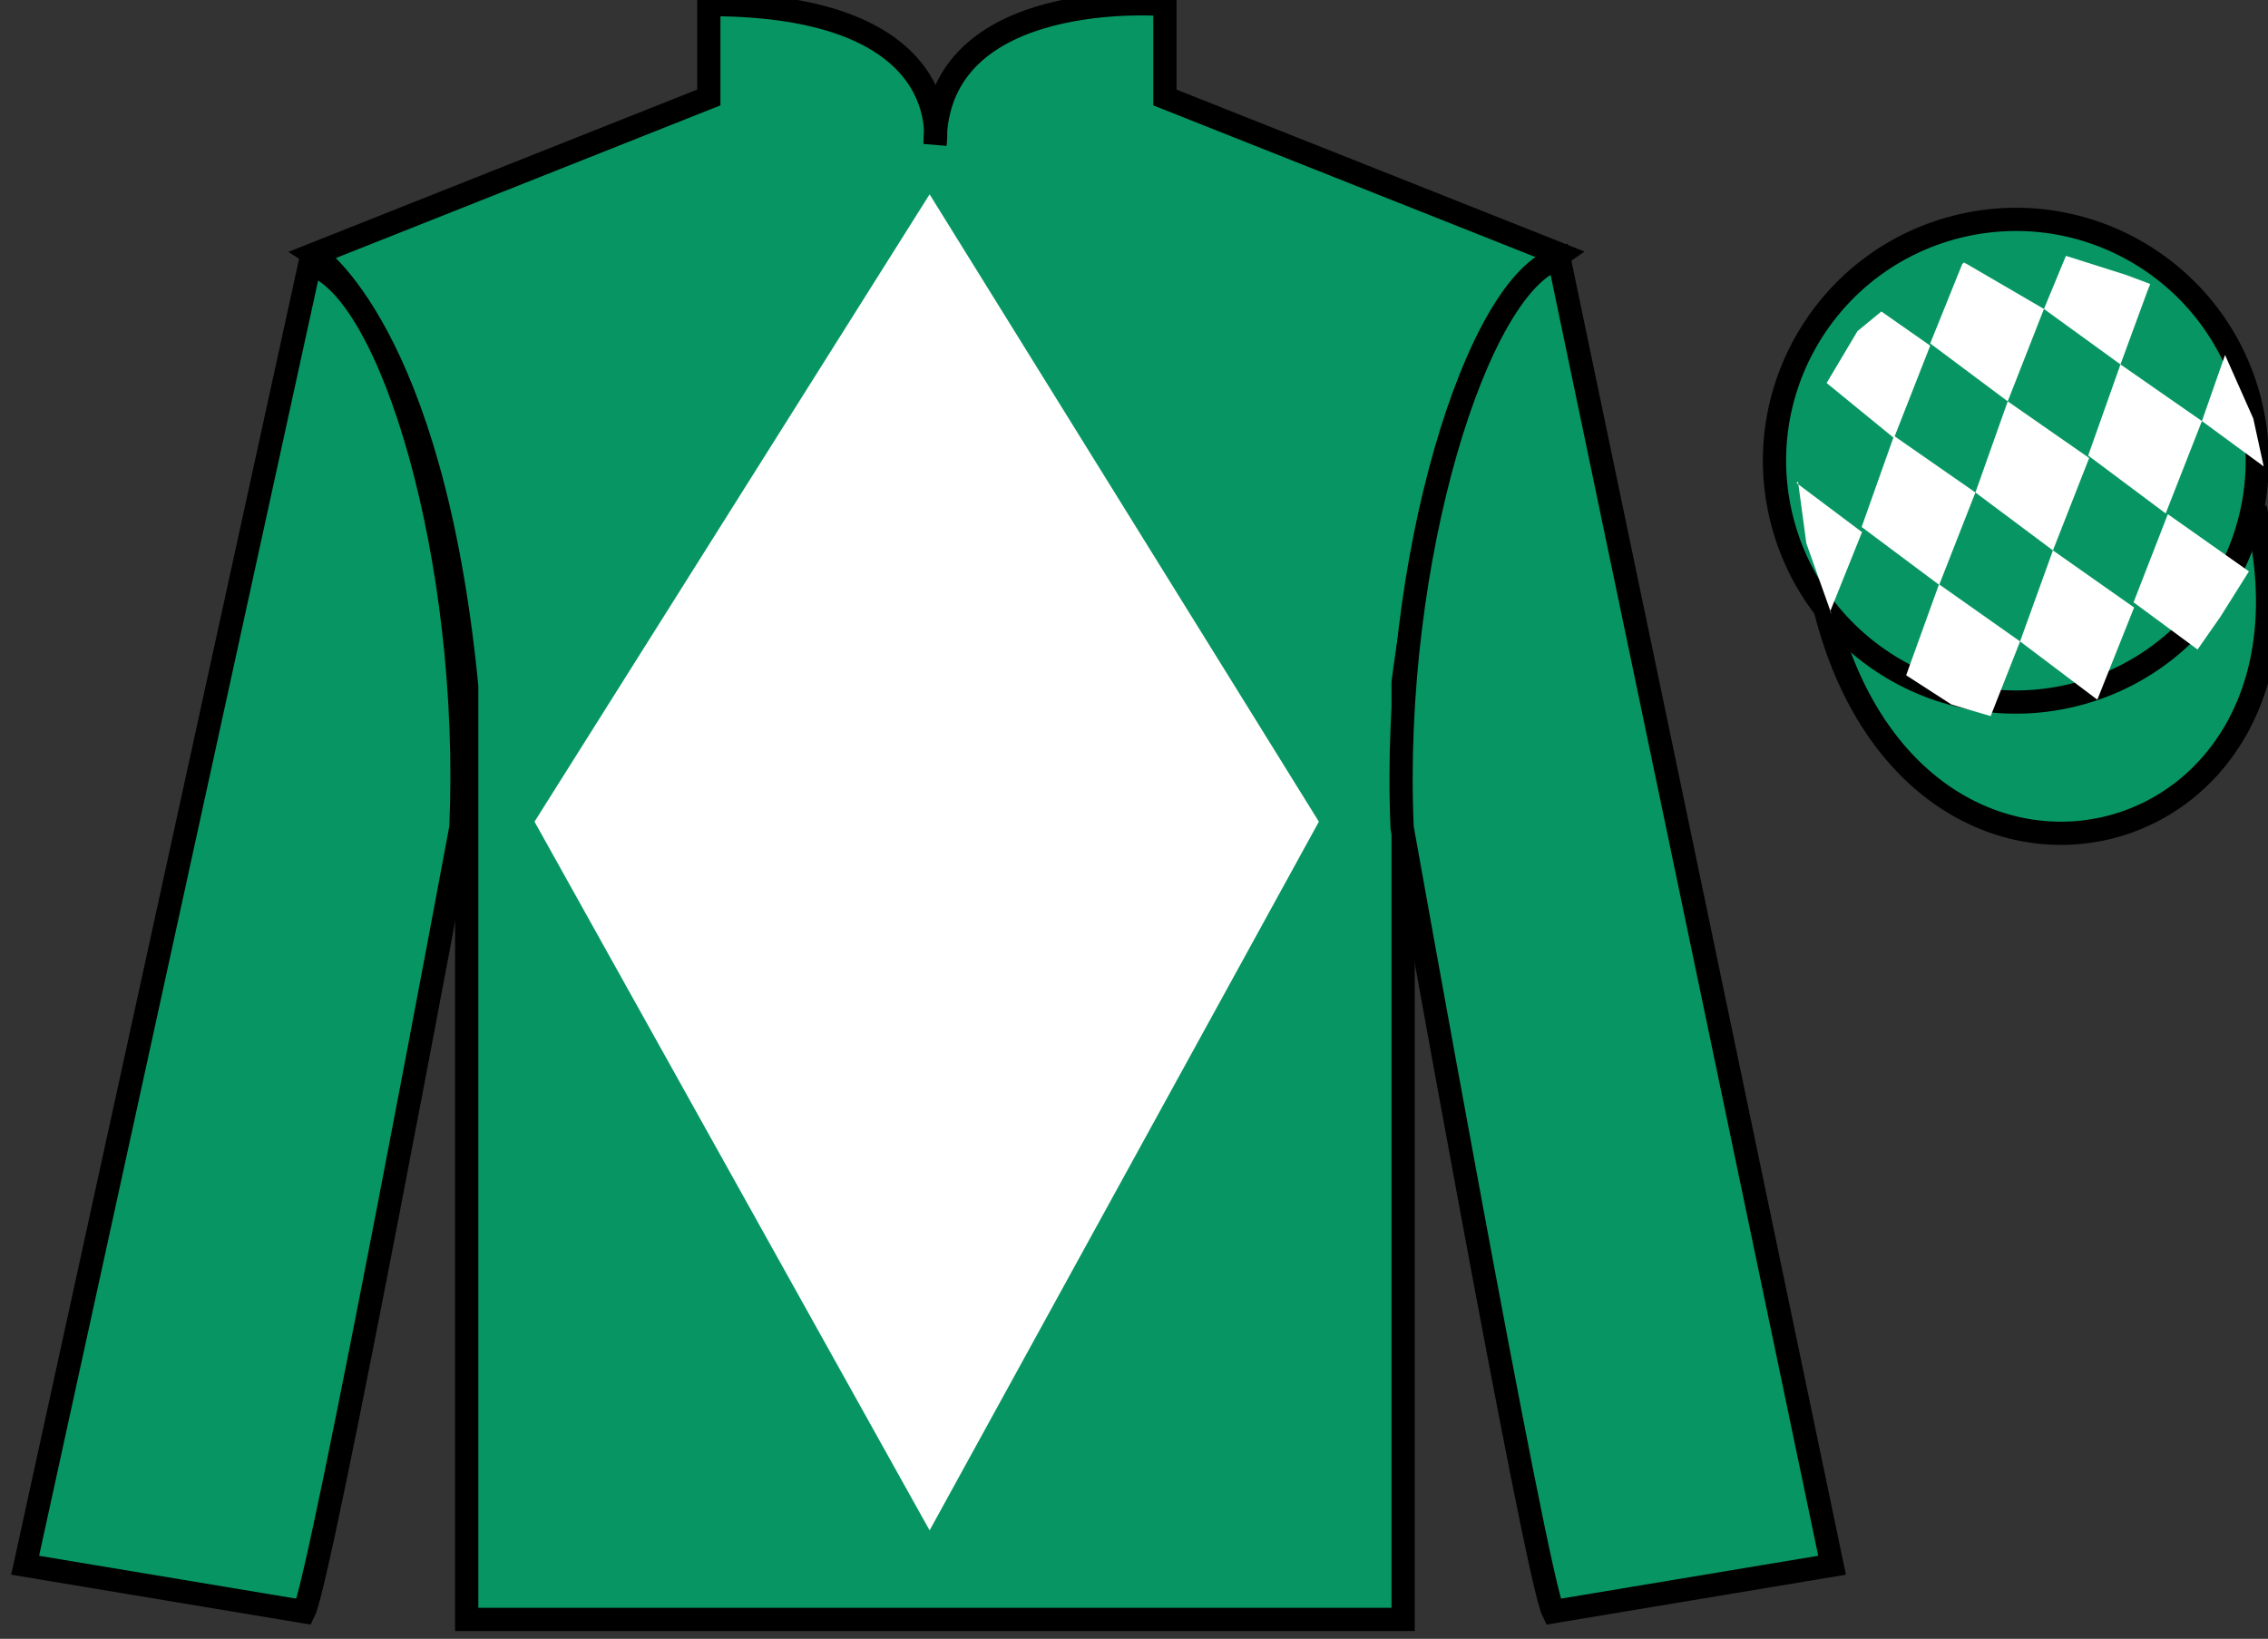
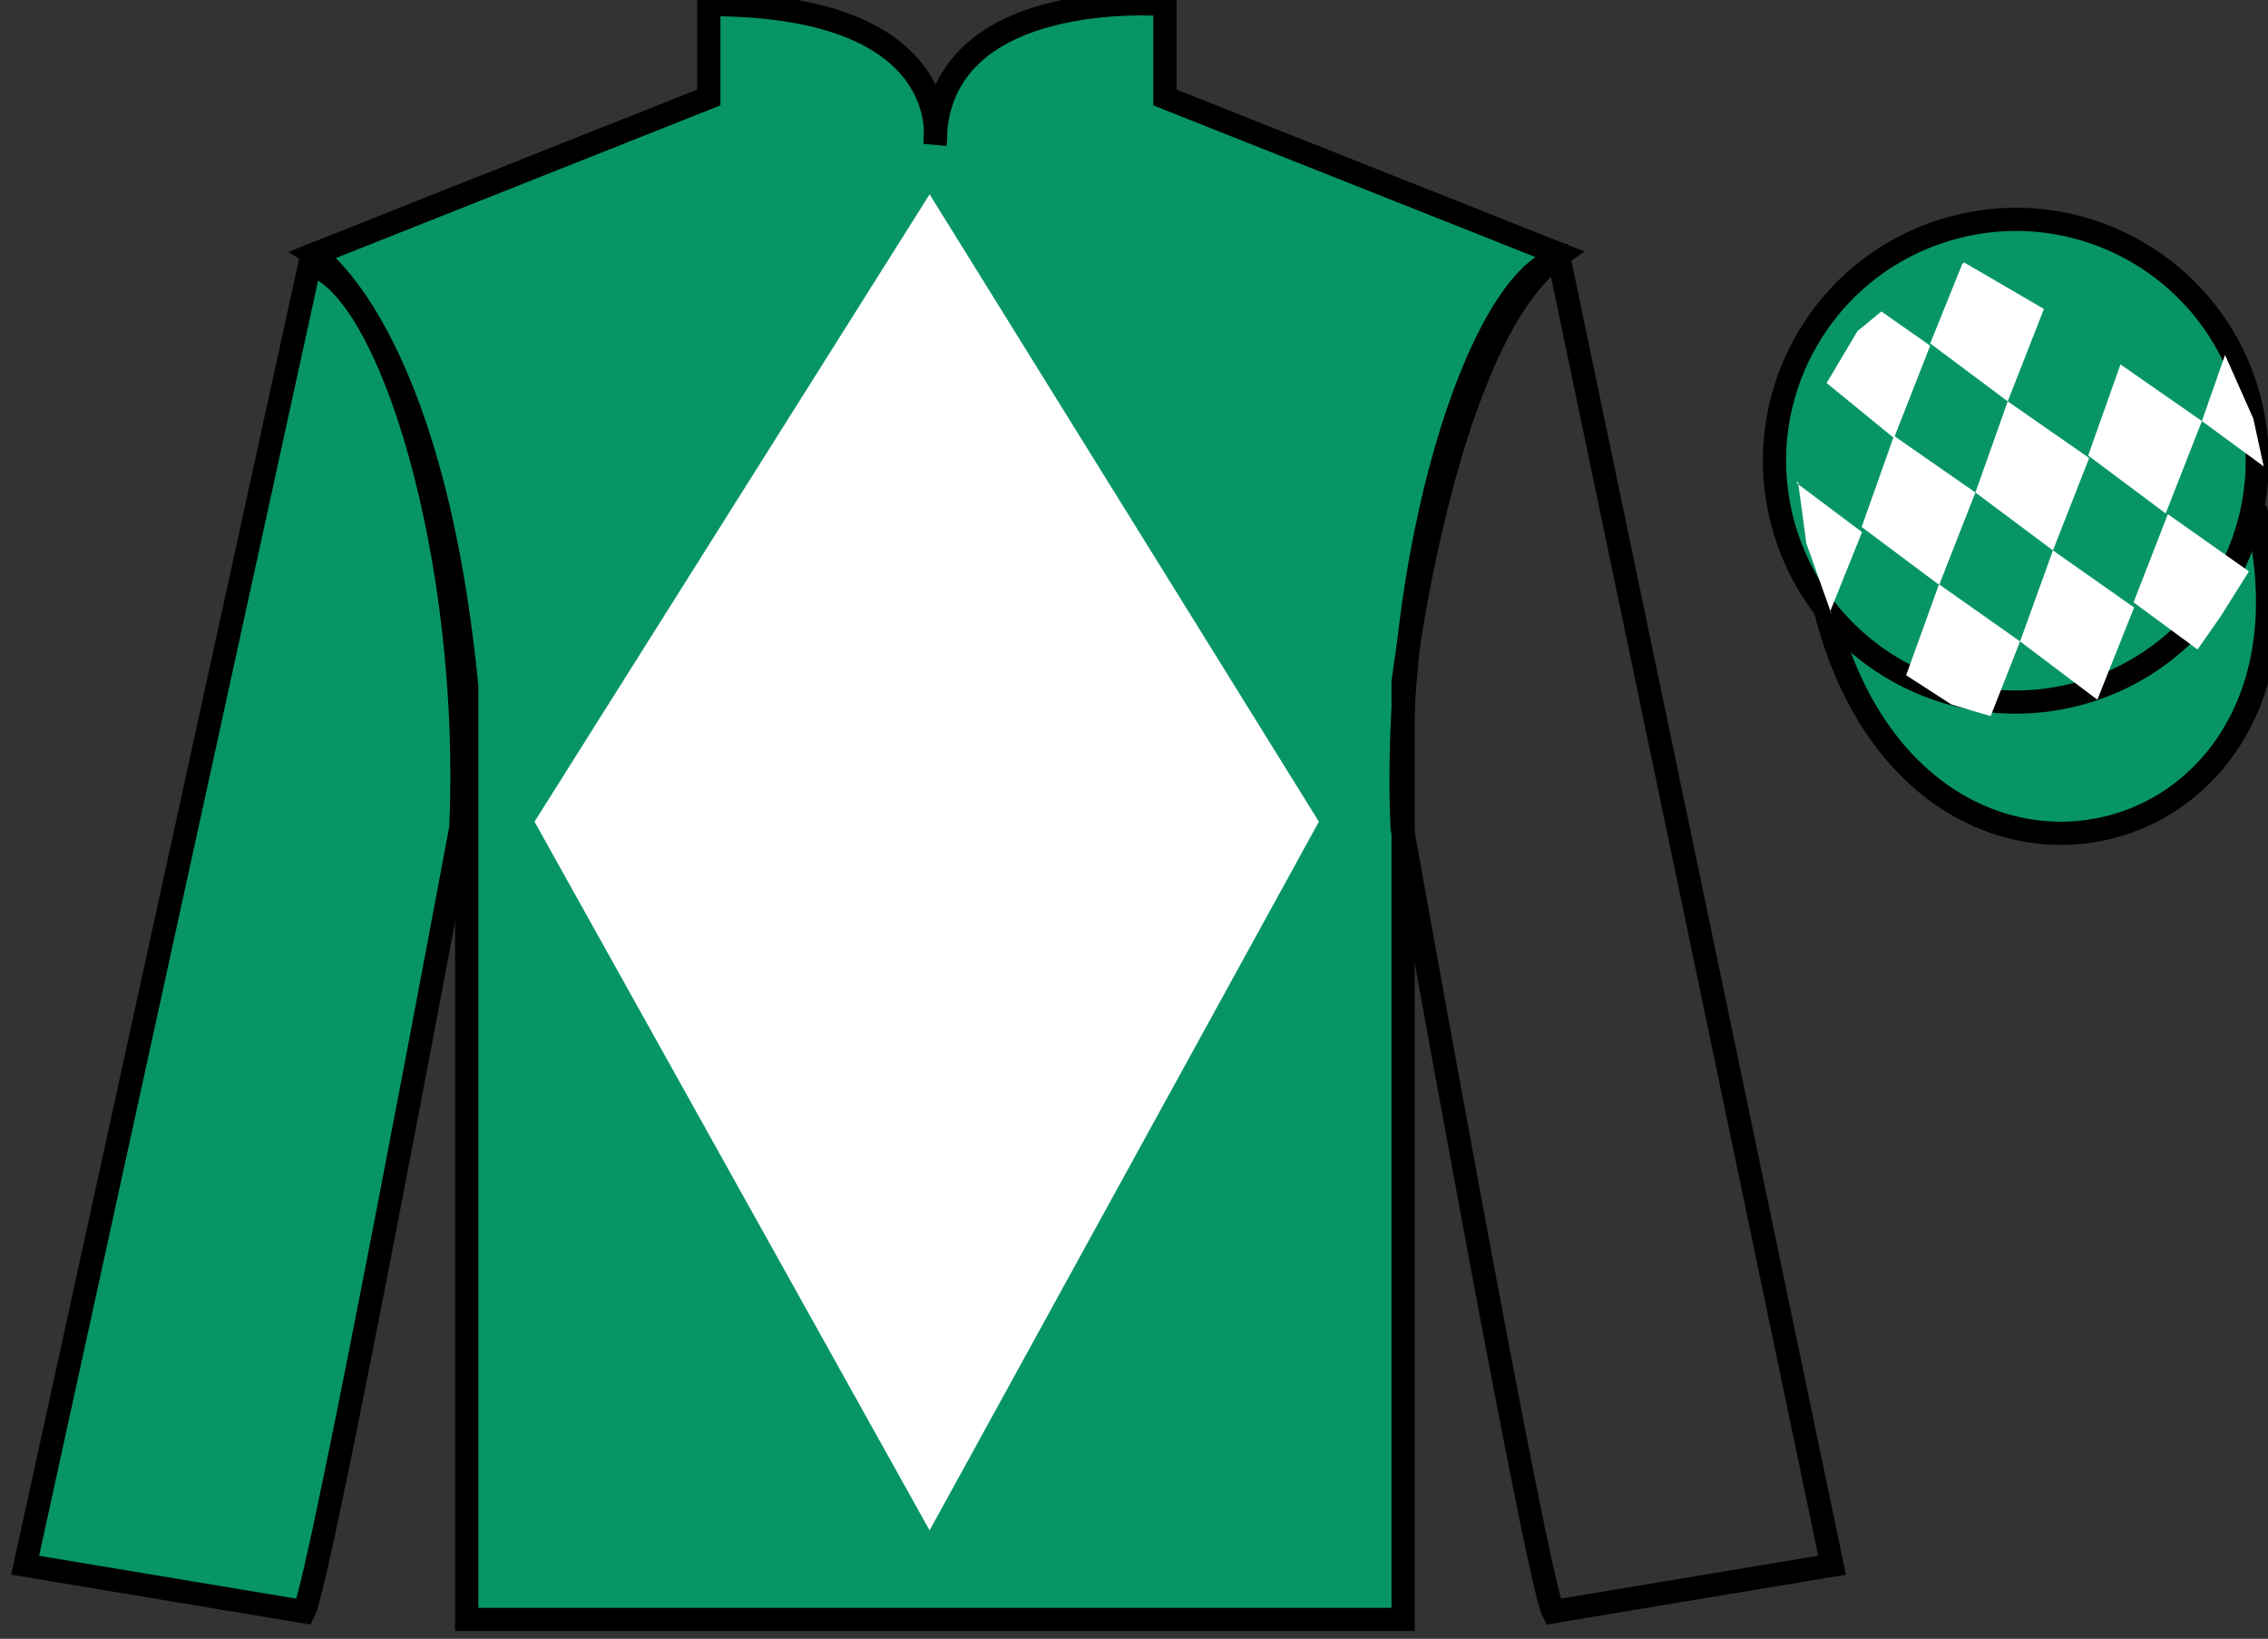
<svg xmlns="http://www.w3.org/2000/svg" width="97.59pt" height="70.53pt" viewBox="0 0 97.59 70.53" version="1.1">
  <rect x="0" y="0" width="97.59" height="70.53" fill="#333333" stroke="none" />
  <g id="surface0">
    <path style=" stroke:none;fill-rule:nonzero;fill:rgb(3.105%,58.819%,38.753%);fill-opacity:1;" d="M 13.5 10.945 C 13.5 10.945 18.582 14.195 20.082 29.531 C 20.082 29.531 20.082 44.531 20.082 69.695 L 60.375 69.695 L 60.375 29.363 C 60.375 29.363 62.168 14.363 67.125 10.945 L 50.125 4.195 L 50.125 0.195 C 50.125 0.195 40.234 -0.637 40.234 6.195 C 40.234 6.195 41.25 0.195 30.5 0.195 L 30.5 4.195 L 13.5 10.945 " />
    <path style="fill:none;stroke-width:10;stroke-linecap:butt;stroke-linejoin:miter;stroke:rgb(0%,0%,0%);stroke-opacity:1;stroke-miterlimit:4;" d="M 135 595.847 C 135 595.847 185.82 563.347 200.82 409.988 C 200.82 409.988 200.82 259.988 200.82 8.347 L 603.75 8.347 L 603.75 411.667 C 603.75 411.667 621.68 561.667 671.25 595.847 L 501.25 663.347 L 501.25 703.347 C 501.25 703.347 402.344 711.667 402.344 643.347 C 402.344 643.347 412.5 703.347 305 703.347 L 305 663.347 L 135 595.847 Z M 135 595.847 " transform="matrix(0.1,0,0,-0.1,0,70.53)" />
    <path style=" stroke:none;fill-rule:nonzero;fill:rgb(3.105%,58.819%,38.753%);fill-opacity:1;" d="M 13.082 69.363 C 13.832 67.863 19.832 35.613 19.832 35.613 C 20.332 24.113 16.832 12.363 13.332 11.363 L 1.082 67.363 L 13.082 69.363 " />
    <path style="fill:none;stroke-width:10;stroke-linecap:butt;stroke-linejoin:miter;stroke:rgb(0%,0%,0%);stroke-opacity:1;stroke-miterlimit:4;" d="M 130.82 11.667 C 138.32 26.667 198.32 349.167 198.32 349.167 C 203.32 464.167 168.32 581.667 133.32 591.667 L 10.82 31.667 L 130.82 11.667 Z M 130.82 11.667 " transform="matrix(0.1,0,0,-0.1,0,70.53)" />
-     <path style=" stroke:none;fill-rule:nonzero;fill:rgb(3.105%,58.819%,38.753%);fill-opacity:1;" d="M 78.832 67.363 L 67.082 11.113 C 63.582 12.113 59.832 24.113 60.332 35.613 C 60.332 35.613 66.082 67.863 66.832 69.363 L 78.832 67.363 " />
    <path style="fill:none;stroke-width:10;stroke-linecap:butt;stroke-linejoin:miter;stroke:rgb(0%,0%,0%);stroke-opacity:1;stroke-miterlimit:4;" d="M 788.32 31.667 L 670.82 594.167 C 635.82 584.167 598.32 464.167 603.32 349.167 C 603.32 349.167 660.82 26.667 668.32 11.667 L 788.32 31.667 Z M 788.32 31.667 " transform="matrix(0.1,0,0,-0.1,0,70.53)" />
    <path style="fill-rule:nonzero;fill:rgb(3.105%,58.819%,38.753%);fill-opacity:1;stroke-width:10;stroke-linecap:butt;stroke-linejoin:miter;stroke:rgb(0%,0%,0%);stroke-opacity:1;stroke-miterlimit:4;" d="M 785.508 442.566 C 825.234 286.941 1009.18 334.519 970.391 486.511 " transform="matrix(0.1,0,0,-0.1,0,70.53)" />
    <path style=" stroke:none;fill-rule:nonzero;fill:rgb(100%,100%,100%);fill-opacity:1;" d="M 40 8.363 L 23 35.363 L 40 65.863 L 56.75 35.363 L 40 8.363 " />
    <path style=" stroke:none;fill-rule:nonzero;fill:rgb(3.105%,58.819%,38.753%);fill-opacity:1;" d="M 89.309 29.891 C 94.867 28.473 98.223 22.816 96.805 17.258 C 95.387 11.703 89.734 8.348 84.176 9.766 C 78.617 11.184 75.262 16.836 76.68 22.395 C 78.098 27.953 83.754 31.309 89.309 29.891 " />
    <path style="fill:none;stroke-width:10;stroke-linecap:butt;stroke-linejoin:miter;stroke:rgb(0%,0%,0%);stroke-opacity:1;stroke-miterlimit:4;" d="M 893.086 406.394 C 948.672 420.573 982.227 477.136 968.047 532.722 C 953.867 588.269 897.344 621.823 841.758 607.644 C 786.172 593.464 752.617 536.941 766.797 481.355 C 780.977 425.769 837.539 392.214 893.086 406.394 Z M 893.086 406.394 " transform="matrix(0.1,0,0,-0.1,0,70.53)" />
    <path style=" stroke:none;fill-rule:nonzero;fill:rgb(100%,100%,100%);fill-opacity:1;" d="M 80.953 13.406 L 79.926 14.25 L 78.598 16.484 L 81.496 18.852 L 83.055 14.875 L 80.953 13.406 " />
    <path style=" stroke:none;fill-rule:nonzero;fill:rgb(100%,100%,100%);fill-opacity:1;" d="M 84.645 11.371 L 84.508 11.297 L 84.434 11.363 L 83.055 14.781 L 86.391 17.273 L 87.949 13.297 L 84.645 11.371 " />
-     <path style=" stroke:none;fill-rule:nonzero;fill:rgb(100%,100%,100%);fill-opacity:1;" d="M 91.484 11.832 L 88.895 11.012 L 87.949 13.297 L 91.242 15.684 L 92.398 12.535 L 92.523 12.223 L 91.484 11.832 " />
    <path style=" stroke:none;fill-rule:nonzero;fill:rgb(100%,100%,100%);fill-opacity:1;" d="M 81.496 18.758 L 80.105 22.68 L 83.441 25.172 L 85 21.195 L 81.496 18.758 " />
    <path style=" stroke:none;fill-rule:nonzero;fill:rgb(100%,100%,100%);fill-opacity:1;" d="M 86.391 17.273 L 85 21.195 L 88.336 23.688 L 89.895 19.711 L 86.391 17.273 " />
    <path style=" stroke:none;fill-rule:nonzero;fill:rgb(100%,100%,100%);fill-opacity:1;" d="M 91.242 15.684 L 89.852 19.605 L 93.188 22.098 L 94.746 18.121 L 91.242 15.684 " />
    <path style=" stroke:none;fill-rule:nonzero;fill:rgb(100%,100%,100%);fill-opacity:1;" d="M 83.434 25.145 L 82.02 29.062 L 83.969 30.32 L 85.656 30.82 L 85.656 30.82 L 86.922 27.605 L 83.434 25.145 " />
    <path style=" stroke:none;fill-rule:nonzero;fill:rgb(100%,100%,100%);fill-opacity:1;" d="M 88.336 23.688 L 86.922 27.605 L 90.246 30.113 L 91.828 26.145 L 88.336 23.688 " />
    <path style=" stroke:none;fill-rule:nonzero;fill:rgb(100%,100%,100%);fill-opacity:1;" d="M 93.281 22.129 L 91.805 25.922 L 94.559 27.953 L 94.559 27.953 L 95.543 26.543 L 96.77 24.59 L 93.281 22.129 " />
    <path style=" stroke:none;fill-rule:nonzero;fill:rgb(100%,100%,100%);fill-opacity:1;" d="M 77.305 20.789 L 77.367 20.727 L 77.727 23.387 L 78.812 26.441 L 78.75 26.316 L 80.121 22.902 L 77.305 20.789 " />
    <path style=" stroke:none;fill-rule:nonzero;fill:rgb(100%,100%,100%);fill-opacity:1;" d="M 95.742 15.277 L 95.742 15.277 L 94.746 18.121 L 97.406 20.074 L 97.406 20.074 L 96.957 18.012 L 95.742 15.277 " />
  </g>
</svg>